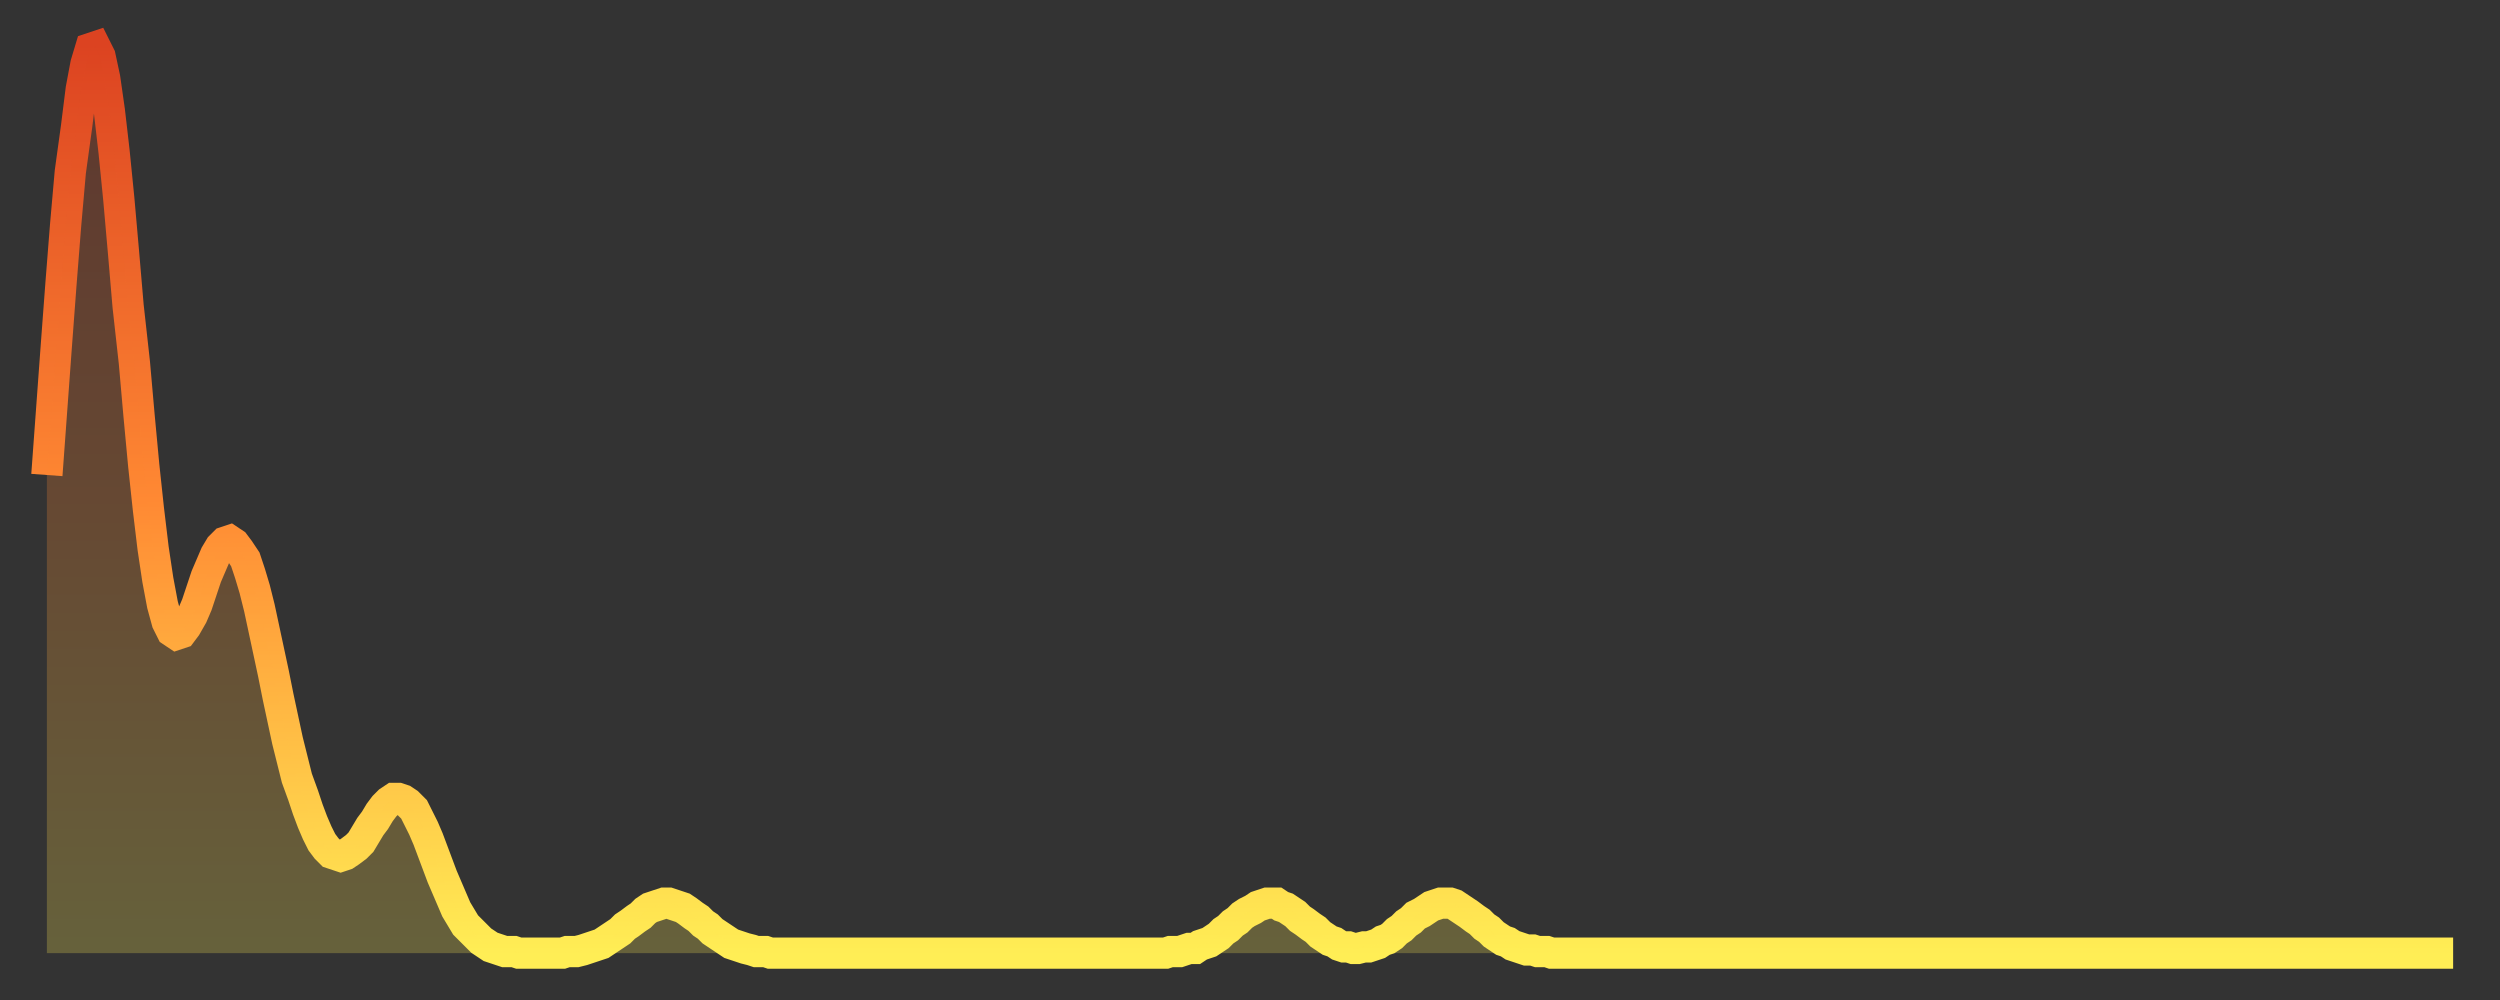
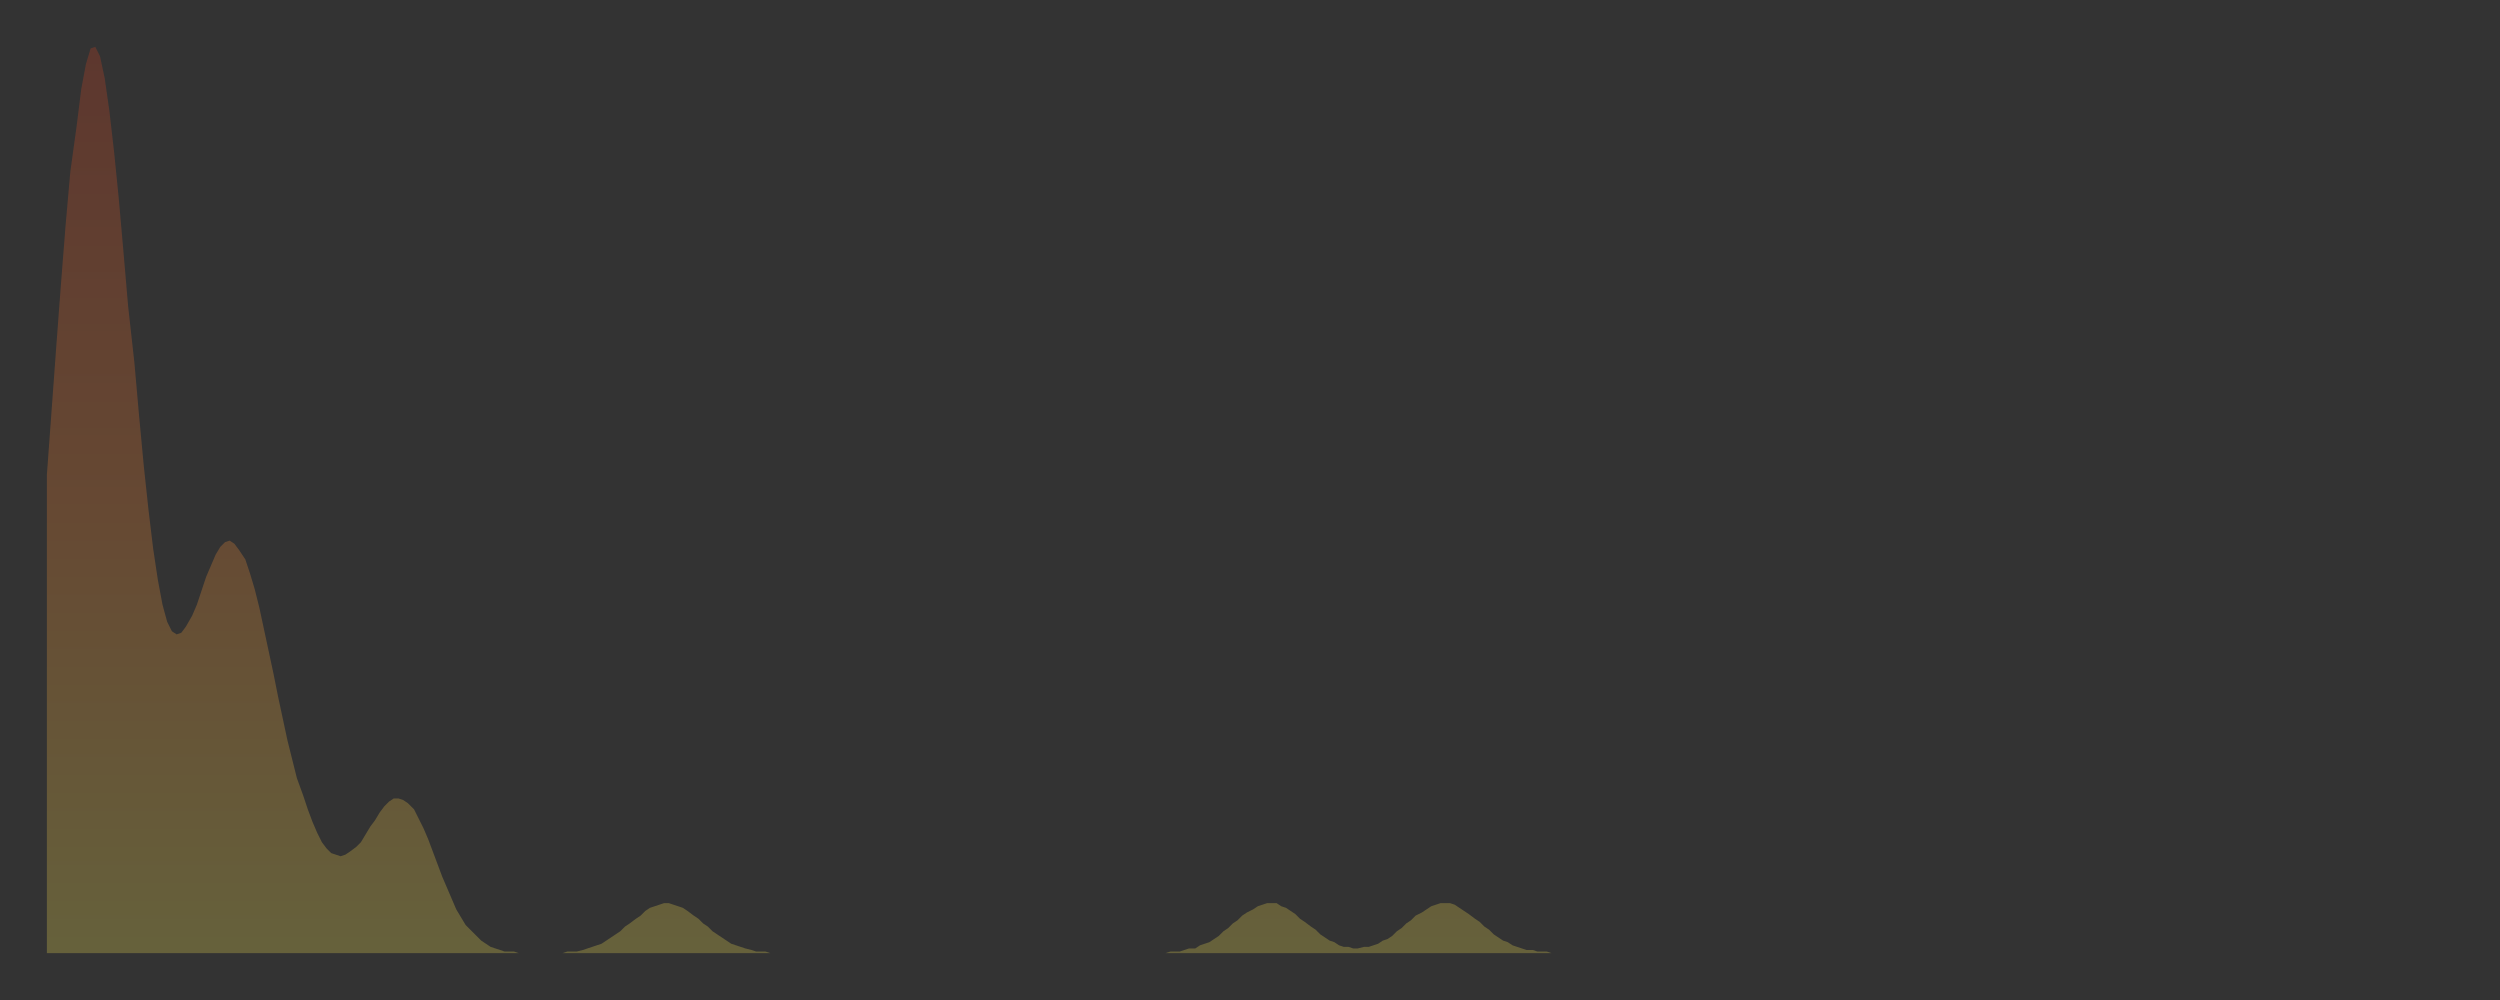
<svg xmlns="http://www.w3.org/2000/svg" baseProfile="full" height="64" version="1.1" width="160">
  <rect width="100%" height="100%" fill="#333333" stroke="none" />
  <defs>
    <linearGradient id="id666772" x1="0" x2="0" y1="0" y2="1">
      <stop offset="0%" stop-color="#dc4321" />
      <stop offset="50%" stop-color="#ff8933" />
      <stop offset="100%" stop-color="#ffee55" />
    </linearGradient>
  </defs>
  <g transform="translate(3,3)">
    <g>
-       <path d="M 0.0 27.4 0.3 23.3 0.6 19.2 0.9 15.2 1.2 11.4 1.5 8.0 1.9 5.1 2.2 2.7 2.5 1.1 2.8 0.1 3.1 0.0 3.4 0.6 3.7 2.0 4.0 4.1 4.3 6.7 4.6 9.7 4.9 13.1 5.2 16.6 5.6 20.2 5.9 23.6 6.2 26.8 6.5 29.6 6.8 32.1 7.1 34.1 7.4 35.7 7.7 36.8 8.0 37.4 8.3 37.6 8.6 37.5 8.9 37.1 9.3 36.4 9.6 35.7 9.9 34.8 10.2 33.9 10.5 33.2 10.8 32.5 11.1 32.0 11.4 31.7 11.7 31.6 12.0 31.8 12.3 32.2 12.7 32.8 13.0 33.7 13.3 34.7 13.6 35.9 13.9 37.3 14.2 38.7 14.5 40.1 14.8 41.6 15.1 43.0 15.4 44.4 15.7 45.6 16.0 46.8 16.4 47.9 16.7 48.8 17.0 49.6 17.3 50.3 17.6 50.9 17.9 51.3 18.2 51.6 18.5 51.7 18.8 51.8 19.1 51.7 19.4 51.5 19.8 51.2 20.1 50.9 20.4 50.4 20.7 49.9 21.0 49.5 21.3 49.0 21.6 48.6 21.9 48.3 22.2 48.1 22.5 48.1 22.8 48.2 23.1 48.4 23.5 48.8 23.8 49.4 24.1 50.0 24.4 50.7 24.7 51.5 25.0 52.3 25.3 53.1 25.6 53.8 25.9 54.5 26.2 55.2 26.5 55.7 26.8 56.2 27.2 56.6 27.5 56.9 27.8 57.2 28.1 57.4 28.4 57.6 28.7 57.7 29.0 57.8 29.3 57.9 29.6 57.9 29.9 57.9 30.2 58.0 30.6 58.0 30.9 58.0 31.2 58.0 31.5 58.0 31.8 58.0 32.1 58.0 32.4 58.0 32.7 58.0 33.0 58.0 33.3 57.9 33.6 57.9 33.9 57.9 34.3 57.8 34.6 57.7 34.9 57.6 35.2 57.5 35.5 57.4 35.8 57.2 36.1 57.0 36.4 56.8 36.7 56.6 37.0 56.3 37.3 56.1 37.7 55.8 38.0 55.6 38.3 55.3 38.6 55.1 38.9 55.0 39.2 54.9 39.5 54.8 39.8 54.8 40.1 54.9 40.4 55.0 40.7 55.1 41.0 55.3 41.4 55.6 41.7 55.8 42.0 56.1 42.3 56.3 42.6 56.6 42.9 56.8 43.2 57.0 43.5 57.2 43.8 57.4 44.1 57.5 44.4 57.6 44.7 57.7 45.1 57.8 45.4 57.9 45.7 57.9 46.0 57.9 46.3 58.0 46.6 58.0 46.9 58.0 47.2 58.0 47.5 58.0 47.8 58.0 48.1 58.0 48.5 58.0 48.8 58.0 49.1 58.0 49.4 58.0 49.7 58.0 50.0 58.0 50.3 58.0 50.6 58.0 50.9 58.0 51.2 58.0 51.5 58.0 51.8 58.0 52.2 58.0 52.5 58.0 52.8 58.0 53.1 58.0 53.4 58.0 53.7 58.0 54.0 58.0 54.3 58.0 54.6 58.0 54.9 58.0 55.2 58.0 55.6 58.0 55.9 58.0 56.2 58.0 56.5 58.0 56.8 58.0 57.1 58.0 57.4 58.0 57.7 58.0 58.0 58.0 58.3 58.0 58.6 58.0 58.9 58.0 59.3 58.0 59.6 58.0 59.9 58.0 60.2 58.0 60.5 58.0 60.8 58.0 61.1 58.0 61.4 58.0 61.7 58.0 62.0 58.0 62.3 58.0 62.6 58.0 63.0 58.0 63.3 58.0 63.6 58.0 63.9 58.0 64.2 58.0 64.5 58.0 64.8 58.0 65.1 58.0 65.4 58.0 65.7 58.0 66.0 58.0 66.4 58.0 66.7 58.0 67.0 58.0 67.3 58.0 67.6 58.0 67.9 58.0 68.2 58.0 68.5 58.0 68.8 58.0 69.1 58.0 69.4 58.0 69.7 58.0 70.1 58.0 70.4 58.0 70.7 58.0 71.0 58.0 71.3 58.0 71.6 58.0 71.9 57.9 72.2 57.9 72.5 57.9 72.8 57.8 73.1 57.7 73.5 57.7 73.8 57.5 74.1 57.4 74.4 57.3 74.7 57.1 75.0 56.9 75.3 56.6 75.6 56.4 75.9 56.1 76.2 55.9 76.5 55.6 76.8 55.4 77.2 55.2 77.5 55.0 77.8 54.9 78.1 54.8 78.4 54.8 78.7 54.8 79.0 55.0 79.3 55.1 79.6 55.3 79.9 55.5 80.2 55.8 80.5 56.0 80.9 56.3 81.2 56.5 81.5 56.8 81.8 57.0 82.1 57.2 82.4 57.3 82.7 57.5 83.0 57.6 83.3 57.6 83.6 57.7 83.9 57.7 84.3 57.6 84.6 57.6 84.9 57.5 85.2 57.4 85.5 57.2 85.8 57.1 86.1 56.9 86.4 56.6 86.7 56.4 87.0 56.1 87.3 55.9 87.6 55.6 88.0 55.4 88.3 55.2 88.6 55.0 88.9 54.9 89.2 54.8 89.5 54.8 89.8 54.8 90.1 54.9 90.4 55.1 90.7 55.3 91.0 55.5 91.4 55.8 91.7 56.0 92.0 56.3 92.3 56.5 92.6 56.8 92.9 57.0 93.2 57.2 93.5 57.3 93.8 57.5 94.1 57.6 94.4 57.7 94.7 57.8 95.1 57.8 95.4 57.9 95.7 57.9 96.0 57.9 96.3 58.0 96.6 58.0 96.9 58.0 97.2 58.0 97.5 58.0 97.8 58.0 98.1 58.0 98.4 58.0 98.8 58.0 99.1 58.0 99.4 58.0 99.7 58.0 100.0 58.0 100.3 58.0 100.6 58.0 100.9 58.0 101.2 58.0 101.5 58.0 101.8 58.0 102.2 58.0 102.5 58.0 102.8 58.0 103.1 58.0 103.4 58.0 103.7 58.0 104.0 58.0 104.3 58.0 104.6 58.0 104.9 58.0 105.2 58.0 105.5 58.0 105.9 58.0 106.2 58.0 106.5 58.0 106.8 58.0 107.1 58.0 107.4 58.0 107.7 58.0 108.0 58.0 108.3 58.0 108.6 58.0 108.9 58.0 109.3 58.0 109.6 58.0 109.9 58.0 110.2 58.0 110.5 58.0 110.8 58.0 111.1 58.0 111.4 58.0 111.7 58.0 112.0 58.0 112.3 58.0 112.6 58.0 113.0 58.0 113.3 58.0 113.6 58.0 113.9 58.0 114.2 58.0 114.5 58.0 114.8 58.0 115.1 58.0 115.4 58.0 115.7 58.0 116.0 58.0 116.3 58.0 116.7 58.0 117.0 58.0 117.3 58.0 117.6 58.0 117.9 58.0 118.2 58.0 118.5 58.0 118.8 58.0 119.1 58.0 119.4 58.0 119.7 58.0 120.1 58.0 120.4 58.0 120.7 58.0 121.0 58.0 121.3 58.0 121.6 58.0 121.9 58.0 122.2 58.0 122.5 58.0 122.8 58.0 123.1 58.0 123.4 58.0 123.8 58.0 124.1 58.0 124.4 58.0 124.7 58.0 125.0 58.0 125.3 58.0 125.6 58.0 125.9 58.0 126.2 58.0 126.5 58.0 126.8 58.0 127.2 58.0 127.5 58.0 127.8 58.0 128.1 58.0 128.4 58.0 128.7 58.0 129.0 58.0 129.3 58.0 129.6 58.0 129.9 58.0 130.2 58.0 130.5 58.0 130.9 58.0 131.2 58.0 131.5 58.0 131.8 58.0 132.1 58.0 132.4 58.0 132.7 58.0 133.0 58.0 133.3 58.0 133.6 58.0 133.9 58.0 134.2 58.0 134.6 58.0 134.9 58.0 135.2 58.0 135.5 58.0 135.8 58.0 136.1 58.0 136.4 58.0 136.7 58.0 137.0 58.0 137.3 58.0 137.6 58.0 138.0 58.0 138.3 58.0 138.6 58.0 138.9 58.0 139.2 58.0 139.5 58.0 139.8 58.0 140.1 58.0 140.4 58.0 140.7 58.0 141.0 58.0 141.3 58.0 141.7 58.0 142.0 58.0 142.3 58.0 142.6 58.0 142.9 58.0 143.2 58.0 143.5 58.0 143.8 58.0 144.1 58.0 144.4 58.0 144.7 58.0 145.1 58.0 145.4 58.0 145.7 58.0 146.0 58.0 146.3 58.0 146.6 58.0 146.9 58.0 147.2 58.0 147.5 58.0 147.8 58.0 148.1 58.0 148.4 58.0 148.8 58.0 149.1 58.0 149.4 58.0 149.7 58.0 150.0 58.0 150.3 58.0 150.6 58.0 150.9 58.0 151.2 58.0 151.5 58.0 151.8 58.0 152.1 58.0 152.5 58.0 152.8 58.0 153.1 58.0 153.4 58.0 153.7 58.0 154.0 58.0" fill="none" id="graph-curve" opacity="1" stroke="url(#id666772)" stroke-width="2" />
      <path d="M 0 58 L 0.0 27.4 0.3 23.3 0.6 19.2 0.9 15.2 1.2 11.4 1.5 8.0 1.9 5.1 2.2 2.7 2.5 1.1 2.8 0.1 3.1 0.0 3.4 0.6 3.7 2.0 4.0 4.1 4.3 6.7 4.6 9.7 4.9 13.1 5.2 16.6 5.6 20.2 5.9 23.6 6.2 26.8 6.5 29.6 6.8 32.1 7.1 34.1 7.4 35.7 7.7 36.8 8.0 37.4 8.3 37.6 8.6 37.5 8.9 37.1 9.3 36.4 9.6 35.7 9.9 34.8 10.2 33.9 10.5 33.2 10.8 32.5 11.1 32.0 11.4 31.7 11.7 31.6 12.0 31.8 12.3 32.2 12.7 32.8 13.0 33.7 13.3 34.7 13.6 35.9 13.9 37.3 14.2 38.7 14.5 40.1 14.8 41.6 15.1 43.0 15.4 44.4 15.7 45.6 16.0 46.8 16.4 47.9 16.7 48.8 17.0 49.6 17.3 50.3 17.6 50.9 17.9 51.3 18.2 51.6 18.5 51.7 18.8 51.8 19.1 51.7 19.4 51.5 19.8 51.2 20.1 50.9 20.4 50.4 20.7 49.9 21.0 49.5 21.3 49.0 21.6 48.6 21.9 48.3 22.2 48.1 22.5 48.1 22.8 48.2 23.1 48.4 23.5 48.8 23.8 49.4 24.1 50.0 24.4 50.7 24.7 51.5 25.0 52.3 25.3 53.1 25.6 53.8 25.9 54.5 26.2 55.2 26.5 55.7 26.8 56.2 27.2 56.6 27.5 56.9 27.8 57.2 28.1 57.4 28.4 57.6 28.7 57.7 29.0 57.8 29.3 57.9 29.6 57.9 29.9 57.9 30.2 58.0 30.6 58.0 30.9 58.0 31.2 58.0 31.5 58.0 31.8 58.0 32.1 58.0 32.4 58.0 32.7 58.0 33.0 58.0 33.3 57.9 33.6 57.9 33.9 57.9 34.3 57.8 34.6 57.7 34.9 57.6 35.2 57.5 35.5 57.4 35.8 57.2 36.1 57.0 36.4 56.8 36.7 56.6 37.0 56.3 37.3 56.1 37.7 55.8 38.0 55.6 38.3 55.3 38.6 55.1 38.9 55.0 39.2 54.9 39.5 54.8 39.8 54.8 40.1 54.9 40.4 55.0 40.7 55.1 41.0 55.3 41.4 55.6 41.7 55.8 42.0 56.1 42.3 56.3 42.6 56.6 42.9 56.8 43.2 57.0 43.5 57.2 43.8 57.4 44.1 57.5 44.4 57.6 44.7 57.7 45.1 57.8 45.4 57.9 45.7 57.9 46.0 57.9 46.3 58.0 46.6 58.0 46.9 58.0 47.2 58.0 47.5 58.0 47.8 58.0 48.1 58.0 48.5 58.0 48.8 58.0 49.1 58.0 49.4 58.0 49.7 58.0 50.0 58.0 50.3 58.0 50.6 58.0 50.9 58.0 51.2 58.0 51.5 58.0 51.8 58.0 52.2 58.0 52.5 58.0 52.8 58.0 53.1 58.0 53.4 58.0 53.7 58.0 54.0 58.0 54.3 58.0 54.6 58.0 54.9 58.0 55.2 58.0 55.6 58.0 55.9 58.0 56.2 58.0 56.5 58.0 56.8 58.0 57.1 58.0 57.4 58.0 57.7 58.0 58.0 58.0 58.3 58.0 58.6 58.0 58.9 58.0 59.3 58.0 59.6 58.0 59.9 58.0 60.2 58.0 60.5 58.0 60.8 58.0 61.1 58.0 61.4 58.0 61.7 58.0 62.0 58.0 62.3 58.0 62.6 58.0 63.0 58.0 63.3 58.0 63.6 58.0 63.9 58.0 64.2 58.0 64.5 58.0 64.8 58.0 65.1 58.0 65.4 58.0 65.7 58.0 66.0 58.0 66.4 58.0 66.7 58.0 67.0 58.0 67.3 58.0 67.6 58.0 67.9 58.0 68.2 58.0 68.5 58.0 68.8 58.0 69.1 58.0 69.4 58.0 69.7 58.0 70.1 58.0 70.4 58.0 70.7 58.0 71.0 58.0 71.3 58.0 71.6 58.0 71.9 57.9 72.2 57.9 72.5 57.9 72.8 57.8 73.1 57.7 73.5 57.7 73.8 57.5 74.1 57.4 74.4 57.3 74.7 57.1 75.0 56.9 75.3 56.6 75.6 56.4 75.9 56.1 76.2 55.9 76.5 55.6 76.8 55.4 77.2 55.2 77.5 55.0 77.8 54.9 78.1 54.8 78.4 54.8 78.7 54.8 79.0 55.0 79.3 55.1 79.6 55.3 79.9 55.5 80.2 55.8 80.5 56.0 80.9 56.3 81.2 56.5 81.5 56.8 81.8 57.0 82.1 57.2 82.4 57.3 82.7 57.5 83.0 57.6 83.3 57.6 83.6 57.7 83.9 57.7 84.3 57.6 84.6 57.6 84.9 57.5 85.2 57.4 85.5 57.2 85.8 57.1 86.1 56.9 86.4 56.6 86.7 56.4 87.0 56.1 87.3 55.9 87.6 55.6 88.0 55.4 88.3 55.2 88.6 55.0 88.9 54.9 89.2 54.8 89.5 54.8 89.8 54.8 90.1 54.9 90.4 55.1 90.7 55.3 91.0 55.5 91.4 55.8 91.7 56.0 92.0 56.3 92.3 56.5 92.6 56.8 92.9 57.0 93.2 57.2 93.5 57.3 93.8 57.5 94.1 57.6 94.4 57.7 94.7 57.8 95.1 57.8 95.4 57.9 95.7 57.9 96.0 57.9 96.3 58.0 96.6 58.0 96.9 58.0 97.2 58.0 97.5 58.0 97.8 58.0 98.1 58.0 98.4 58.0 98.8 58.0 99.1 58.0 99.4 58.0 99.7 58.0 100.0 58.0 100.3 58.0 100.6 58.0 100.9 58.0 101.2 58.0 101.5 58.0 101.8 58.0 102.2 58.0 102.5 58.0 102.8 58.0 103.1 58.0 103.4 58.0 103.7 58.0 104.0 58.0 104.3 58.0 104.6 58.0 104.9 58.0 105.2 58.0 105.5 58.0 105.9 58.0 106.2 58.0 106.5 58.0 106.8 58.0 107.1 58.0 107.4 58.0 107.7 58.0 108.0 58.0 108.3 58.0 108.6 58.0 108.9 58.0 109.3 58.0 109.6 58.0 109.9 58.0 110.2 58.0 110.5 58.0 110.8 58.0 111.1 58.0 111.4 58.0 111.7 58.0 112.0 58.0 112.3 58.0 112.6 58.0 113.0 58.0 113.3 58.0 113.6 58.0 113.9 58.0 114.2 58.0 114.5 58.0 114.8 58.0 115.1 58.0 115.4 58.0 115.7 58.0 116.0 58.0 116.3 58.0 116.7 58.0 117.0 58.0 117.3 58.0 117.6 58.0 117.9 58.0 118.2 58.0 118.5 58.0 118.8 58.0 119.1 58.0 119.4 58.0 119.7 58.0 120.1 58.0 120.4 58.0 120.7 58.0 121.0 58.0 121.3 58.0 121.6 58.0 121.9 58.0 122.2 58.0 122.5 58.0 122.8 58.0 123.1 58.0 123.4 58.0 123.8 58.0 124.1 58.0 124.4 58.0 124.7 58.0 125.0 58.0 125.3 58.0 125.6 58.0 125.9 58.0 126.2 58.0 126.5 58.0 126.8 58.0 127.2 58.0 127.5 58.0 127.8 58.0 128.1 58.0 128.4 58.0 128.7 58.0 129.0 58.0 129.3 58.0 129.6 58.0 129.9 58.0 130.2 58.0 130.5 58.0 130.9 58.0 131.2 58.0 131.5 58.0 131.8 58.0 132.1 58.0 132.4 58.0 132.7 58.0 133.0 58.0 133.3 58.0 133.6 58.0 133.9 58.0 134.2 58.0 134.6 58.0 134.9 58.0 135.2 58.0 135.5 58.0 135.8 58.0 136.1 58.0 136.4 58.0 136.7 58.0 137.0 58.0 137.3 58.0 137.6 58.0 138.0 58.0 138.3 58.0 138.6 58.0 138.9 58.0 139.2 58.0 139.5 58.0 139.8 58.0 140.1 58.0 140.4 58.0 140.7 58.0 141.0 58.0 141.3 58.0 141.7 58.0 142.0 58.0 142.3 58.0 142.6 58.0 142.9 58.0 143.2 58.0 143.5 58.0 143.8 58.0 144.1 58.0 144.4 58.0 144.7 58.0 145.1 58.0 145.4 58.0 145.7 58.0 146.0 58.0 146.3 58.0 146.6 58.0 146.9 58.0 147.2 58.0 147.5 58.0 147.8 58.0 148.1 58.0 148.4 58.0 148.8 58.0 149.1 58.0 149.4 58.0 149.7 58.0 150.0 58.0 150.3 58.0 150.6 58.0 150.9 58.0 151.2 58.0 151.5 58.0 151.8 58.0 152.1 58.0 152.5 58.0 152.8 58.0 153.1 58.0 153.4 58.0 153.7 58.0 154.0 58.0 154 58" fill="url(#id666772)" fill-opacity=".25" id="graph-shadow" />
    </g>
  </g>
</svg>